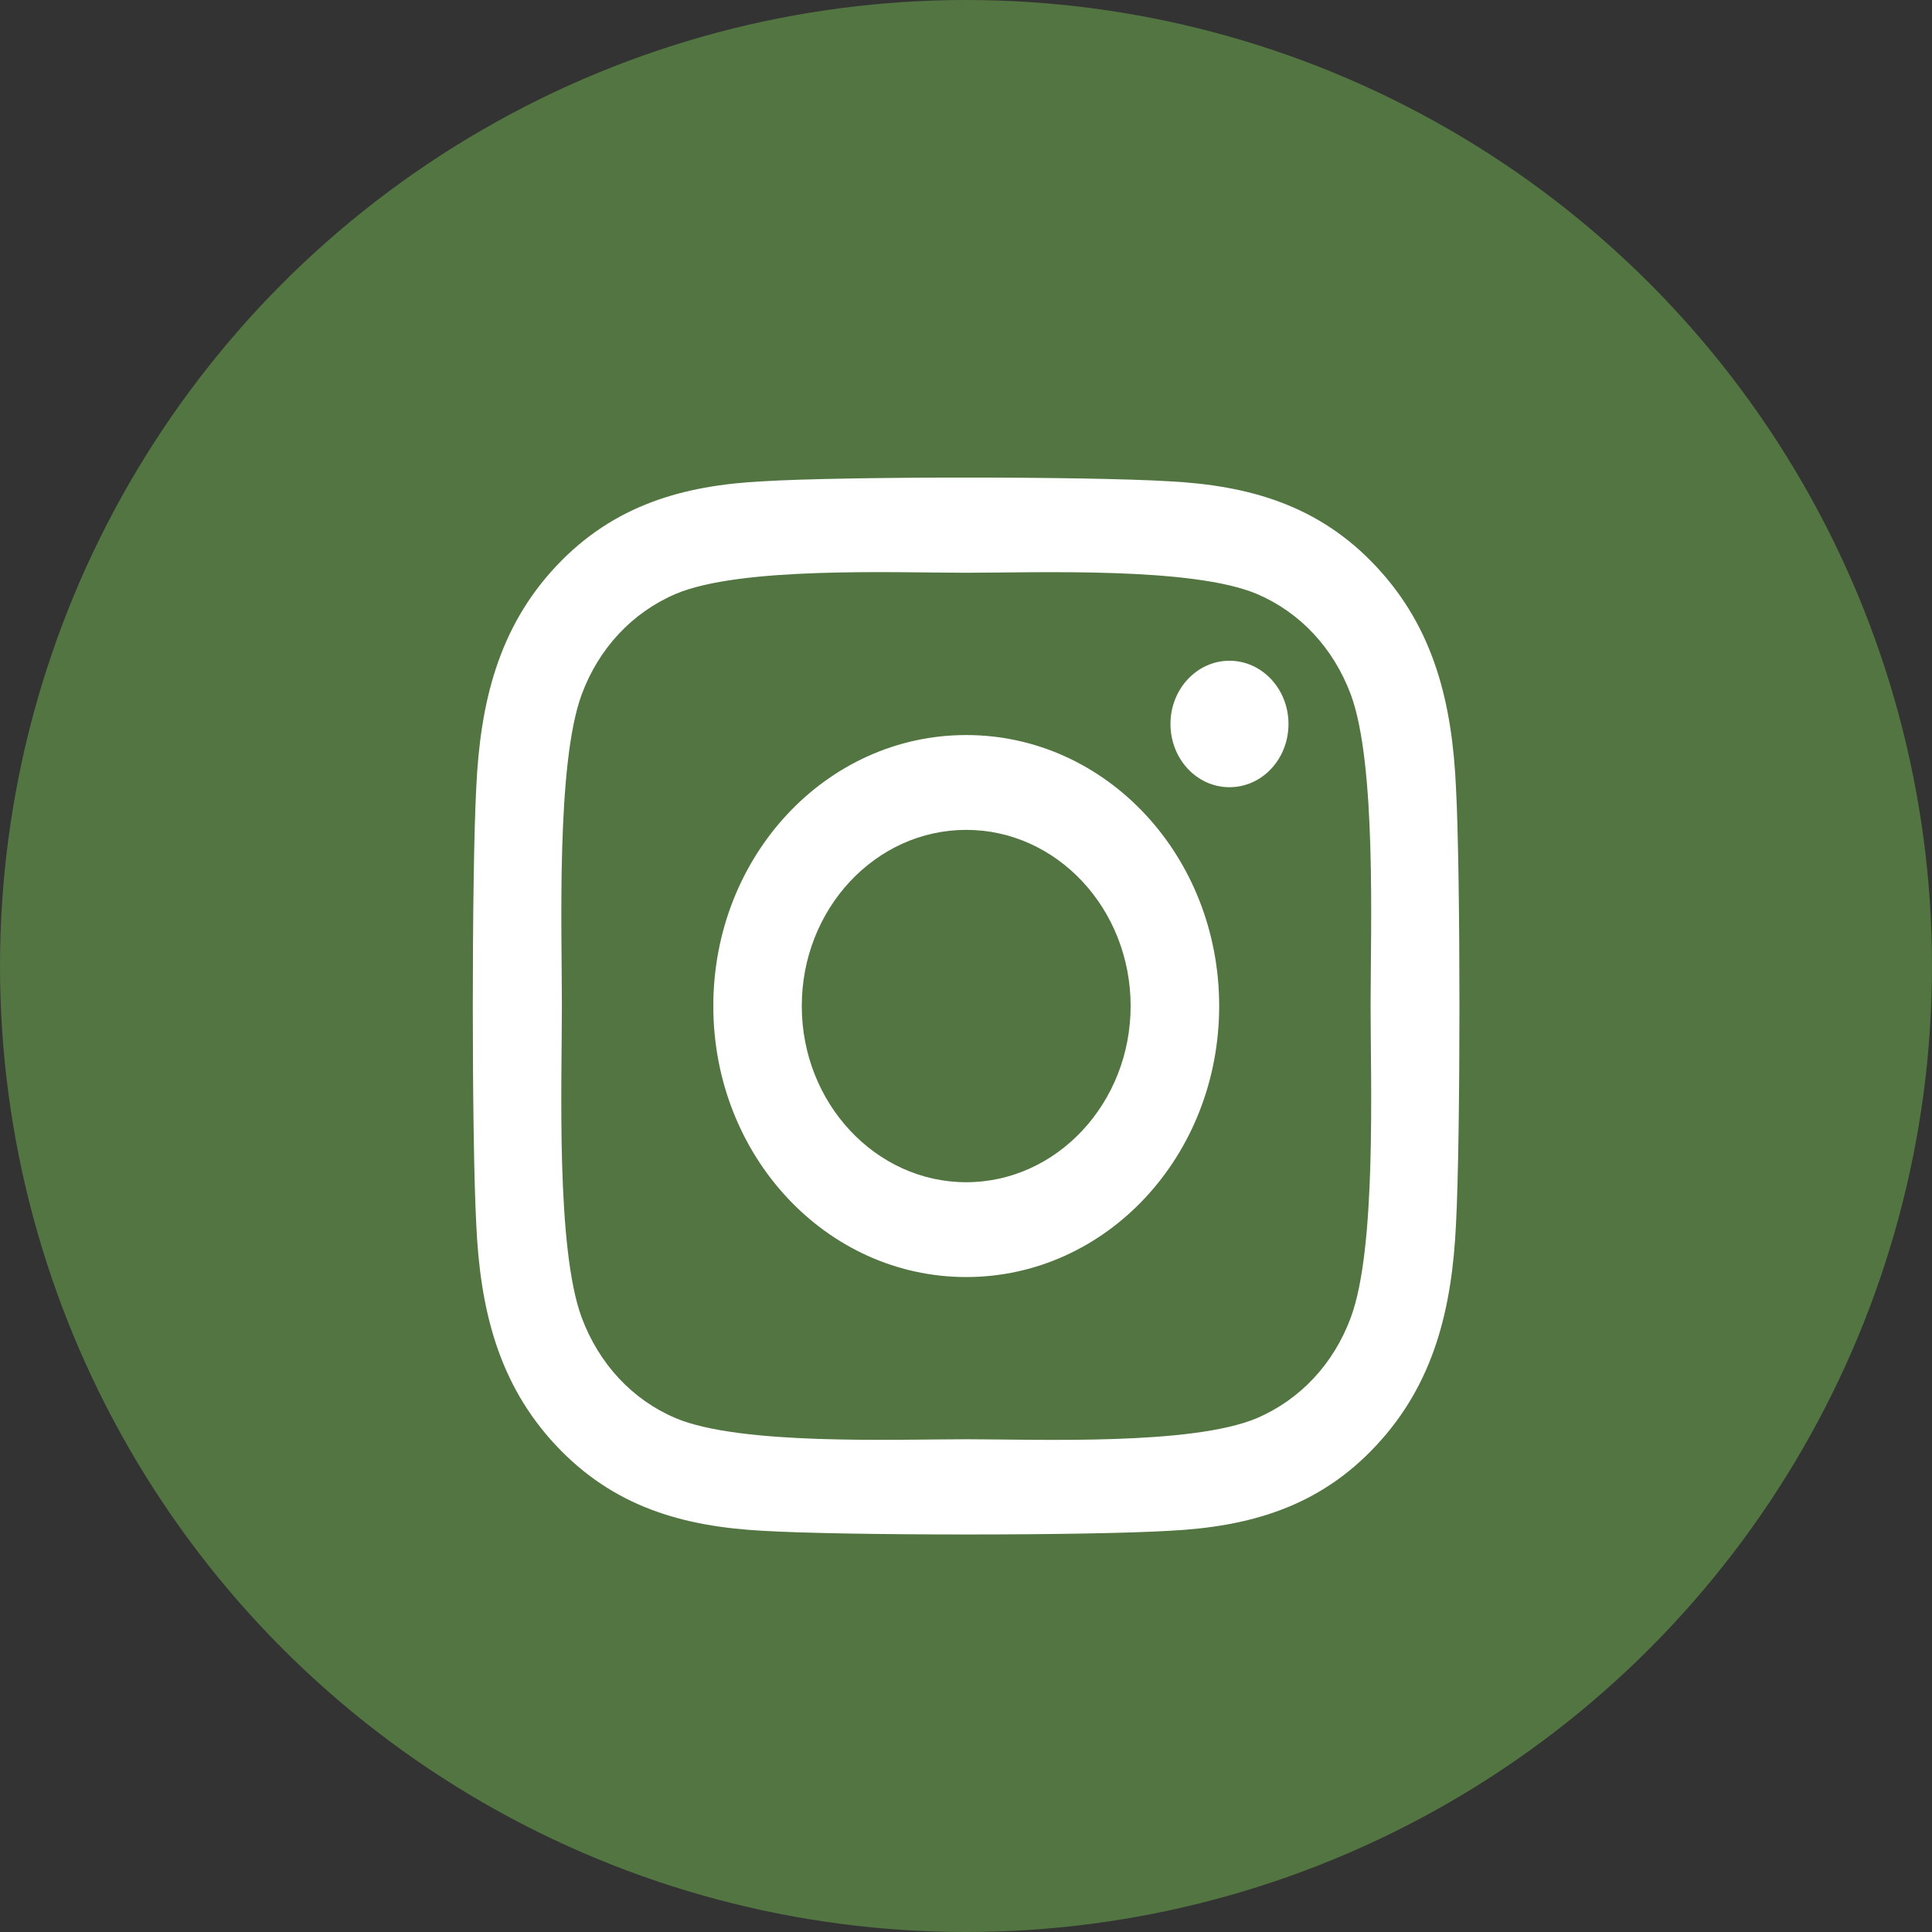
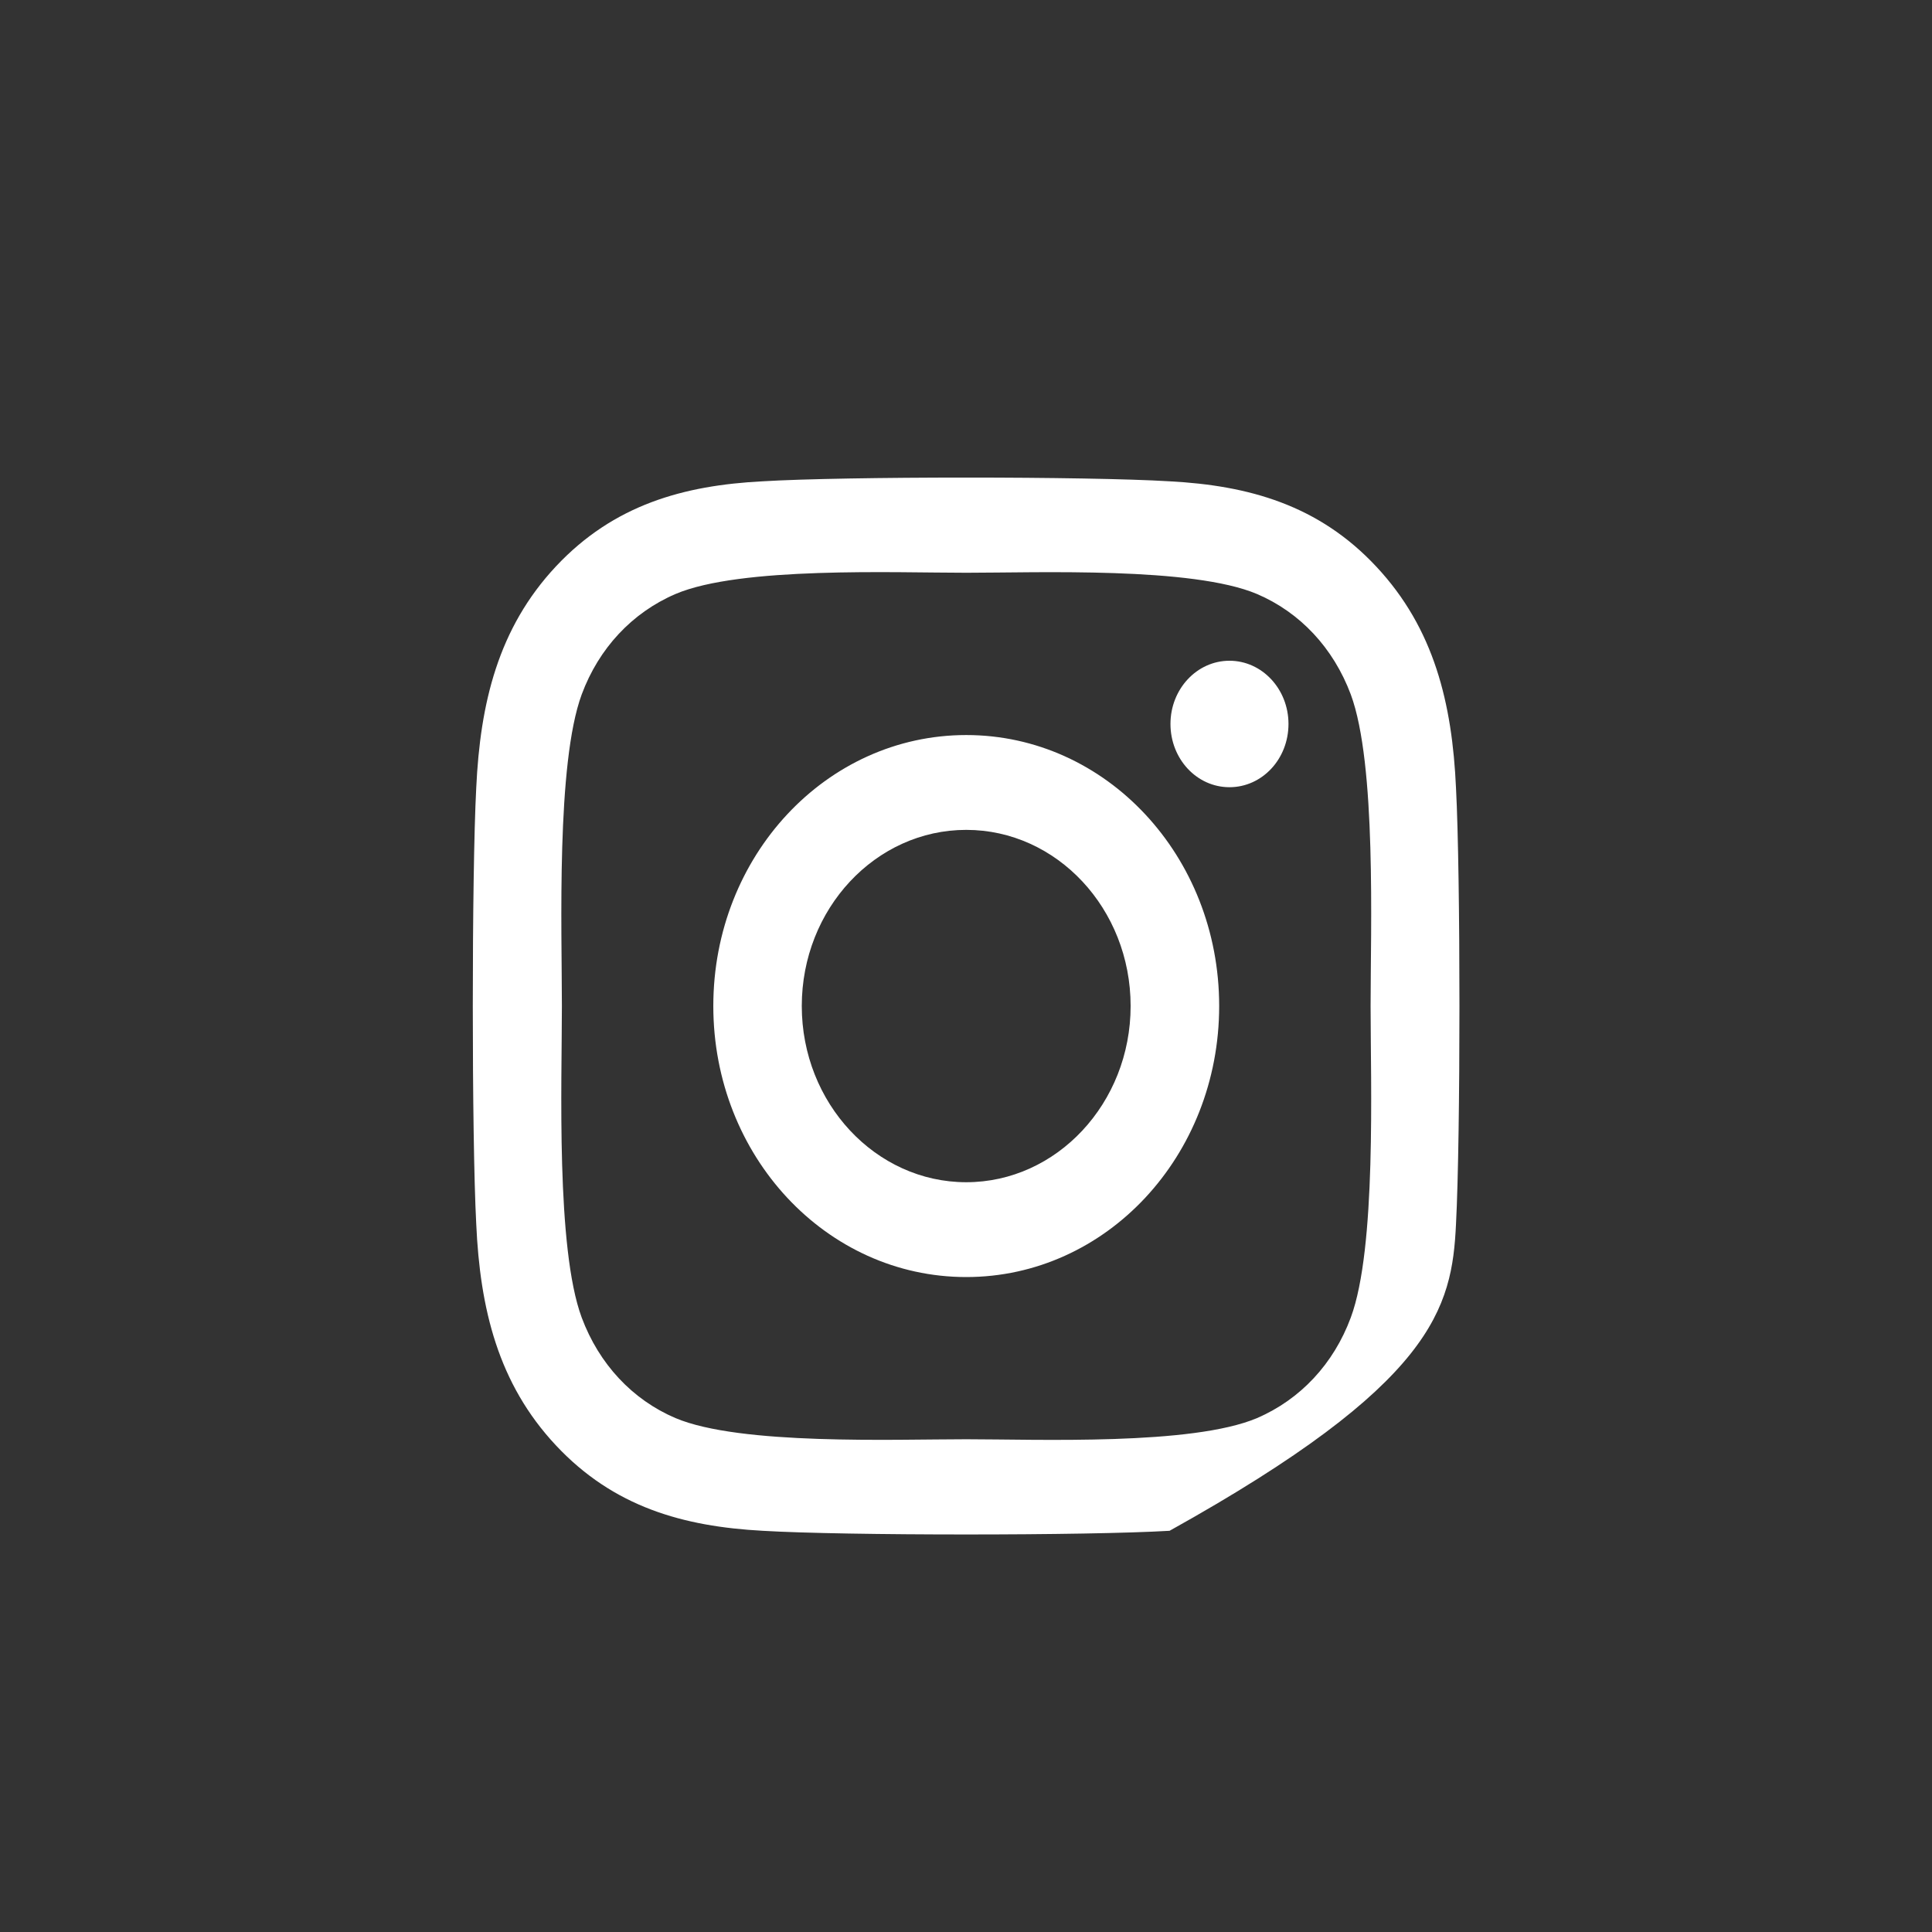
<svg xmlns="http://www.w3.org/2000/svg" width="24" height="24" viewBox="0 0 24 24" fill="none">
  <rect x="0" y="0" width="24" height="24" fill="#333333" stroke="none" />
-   <circle cx="12" cy="12" r="12" fill="#527541" />
  <g clip-path="url(#clip0_135_114)">
-     <path d="M12.003 9.131C10.264 9.131 8.861 10.634 8.861 12.497C8.861 14.361 10.264 15.864 12.003 15.864C13.742 15.864 15.145 14.361 15.145 12.497C15.145 10.634 13.742 9.131 12.003 9.131ZM12.003 14.686C10.879 14.686 9.96 13.704 9.96 12.497C9.96 11.29 10.876 10.309 12.003 10.309C13.129 10.309 14.045 11.29 14.045 12.497C14.045 13.704 13.127 14.686 12.003 14.686V14.686ZM16.006 8.993C16.006 9.43 15.678 9.779 15.273 9.779C14.866 9.779 14.54 9.427 14.54 8.993C14.54 8.56 14.868 8.208 15.273 8.208C15.678 8.208 16.006 8.56 16.006 8.993ZM18.087 9.79C18.04 8.739 17.816 7.807 17.097 7.039C16.381 6.272 15.511 6.031 14.529 5.979C13.518 5.917 10.485 5.917 9.474 5.979C8.495 6.029 7.625 6.269 6.906 7.036C6.187 7.804 5.965 8.736 5.916 9.787C5.859 10.871 5.859 14.12 5.916 15.204C5.963 16.256 6.187 17.188 6.906 17.955C7.625 18.723 8.492 18.963 9.474 19.016C10.485 19.077 13.518 19.077 14.529 19.016C15.511 18.966 16.381 18.726 17.097 17.955C17.813 17.188 18.038 16.256 18.087 15.204C18.144 14.12 18.144 10.874 18.087 9.79V9.79ZM16.78 16.367C16.567 16.942 16.154 17.384 15.615 17.616C14.808 17.958 12.894 17.879 12.003 17.879C11.111 17.879 9.195 17.955 8.391 17.616C7.855 17.387 7.442 16.945 7.226 16.367C6.906 15.503 6.98 13.452 6.98 12.497C6.98 11.542 6.909 9.489 7.226 8.627C7.439 8.053 7.852 7.611 8.391 7.379C9.197 7.036 11.111 7.115 12.003 7.115C12.894 7.115 14.811 7.039 15.615 7.379C16.151 7.608 16.564 8.05 16.78 8.627C17.1 9.491 17.026 11.542 17.026 12.497C17.026 13.452 17.1 15.506 16.78 16.367Z" fill="white" />
+     <path d="M12.003 9.131C10.264 9.131 8.861 10.634 8.861 12.497C8.861 14.361 10.264 15.864 12.003 15.864C13.742 15.864 15.145 14.361 15.145 12.497C15.145 10.634 13.742 9.131 12.003 9.131ZM12.003 14.686C10.879 14.686 9.96 13.704 9.96 12.497C9.96 11.29 10.876 10.309 12.003 10.309C13.129 10.309 14.045 11.29 14.045 12.497C14.045 13.704 13.127 14.686 12.003 14.686V14.686ZM16.006 8.993C16.006 9.43 15.678 9.779 15.273 9.779C14.866 9.779 14.54 9.427 14.54 8.993C14.54 8.56 14.868 8.208 15.273 8.208C15.678 8.208 16.006 8.56 16.006 8.993ZM18.087 9.79C18.04 8.739 17.816 7.807 17.097 7.039C16.381 6.272 15.511 6.031 14.529 5.979C13.518 5.917 10.485 5.917 9.474 5.979C8.495 6.029 7.625 6.269 6.906 7.036C6.187 7.804 5.965 8.736 5.916 9.787C5.859 10.871 5.859 14.12 5.916 15.204C5.963 16.256 6.187 17.188 6.906 17.955C7.625 18.723 8.492 18.963 9.474 19.016C10.485 19.077 13.518 19.077 14.529 19.016C17.813 17.188 18.038 16.256 18.087 15.204C18.144 14.12 18.144 10.874 18.087 9.79V9.79ZM16.78 16.367C16.567 16.942 16.154 17.384 15.615 17.616C14.808 17.958 12.894 17.879 12.003 17.879C11.111 17.879 9.195 17.955 8.391 17.616C7.855 17.387 7.442 16.945 7.226 16.367C6.906 15.503 6.98 13.452 6.98 12.497C6.98 11.542 6.909 9.489 7.226 8.627C7.439 8.053 7.852 7.611 8.391 7.379C9.197 7.036 11.111 7.115 12.003 7.115C12.894 7.115 14.811 7.039 15.615 7.379C16.151 7.608 16.564 8.05 16.78 8.627C17.1 9.491 17.026 11.542 17.026 12.497C17.026 13.452 17.1 15.506 16.78 16.367Z" fill="white" />
  </g>
  <defs>
    <clipPath id="clip0_135_114">
      <rect width="14" height="15" fill="white" transform="translate(5 5)" />
    </clipPath>
  </defs>
</svg>